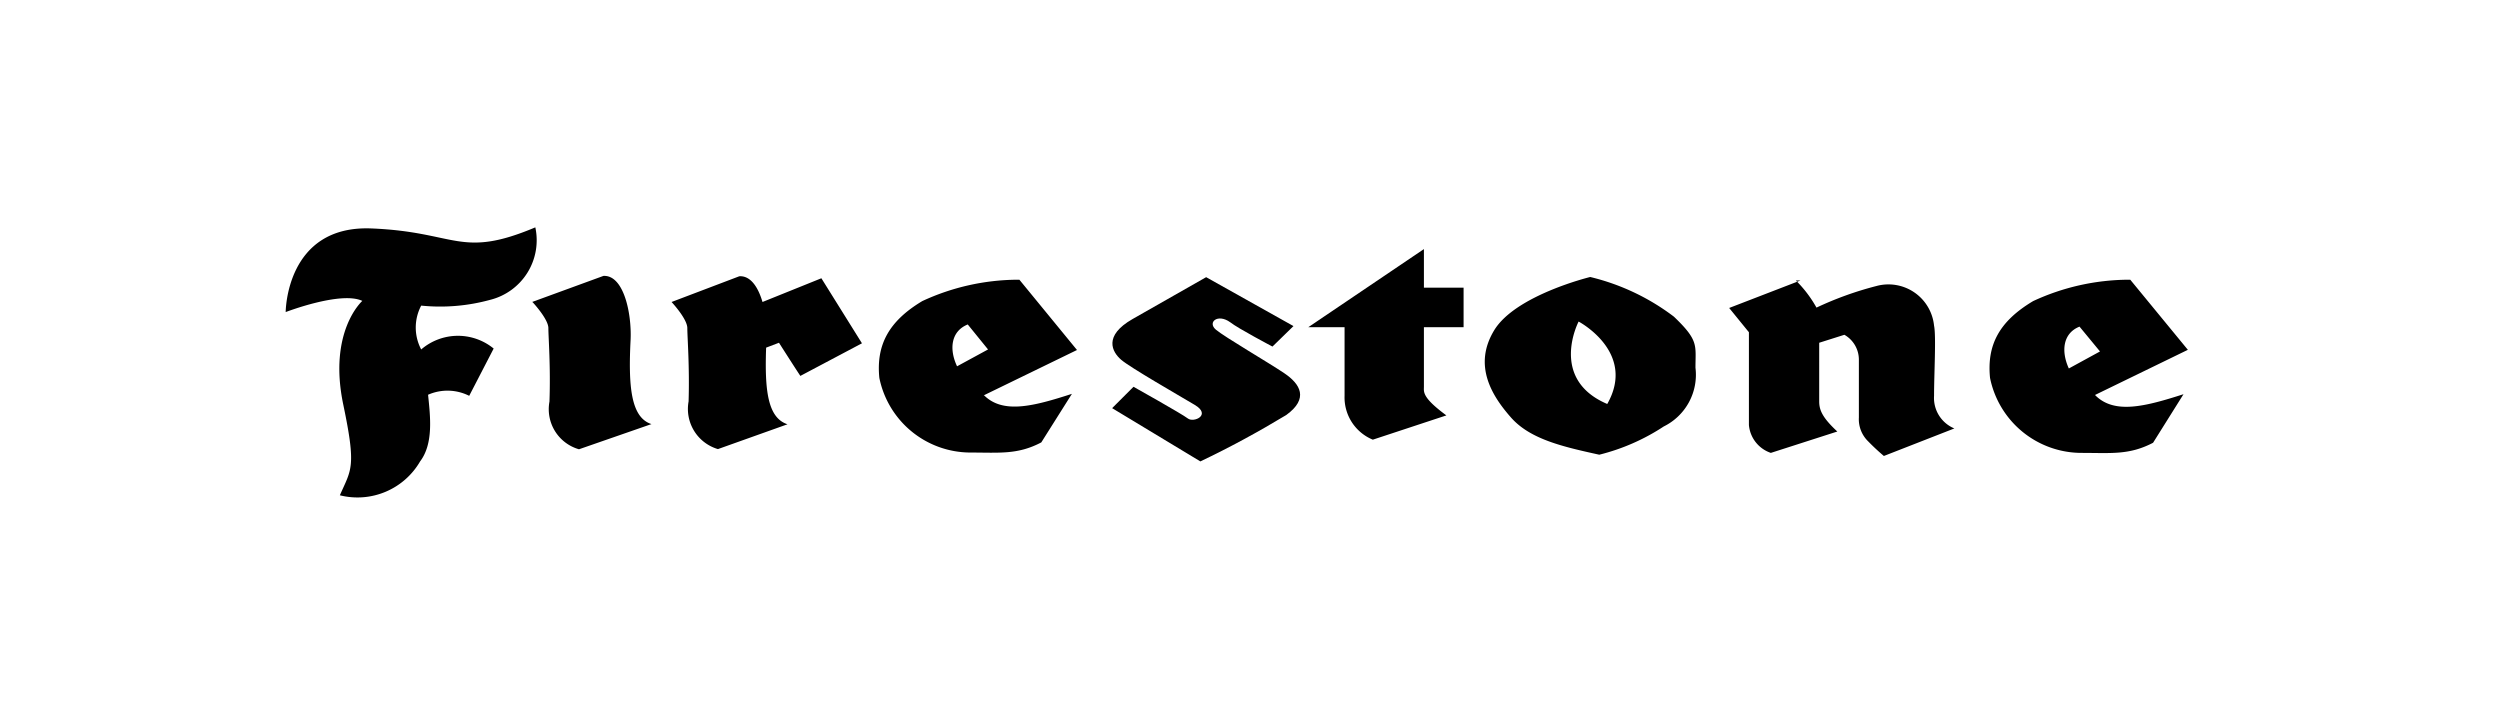
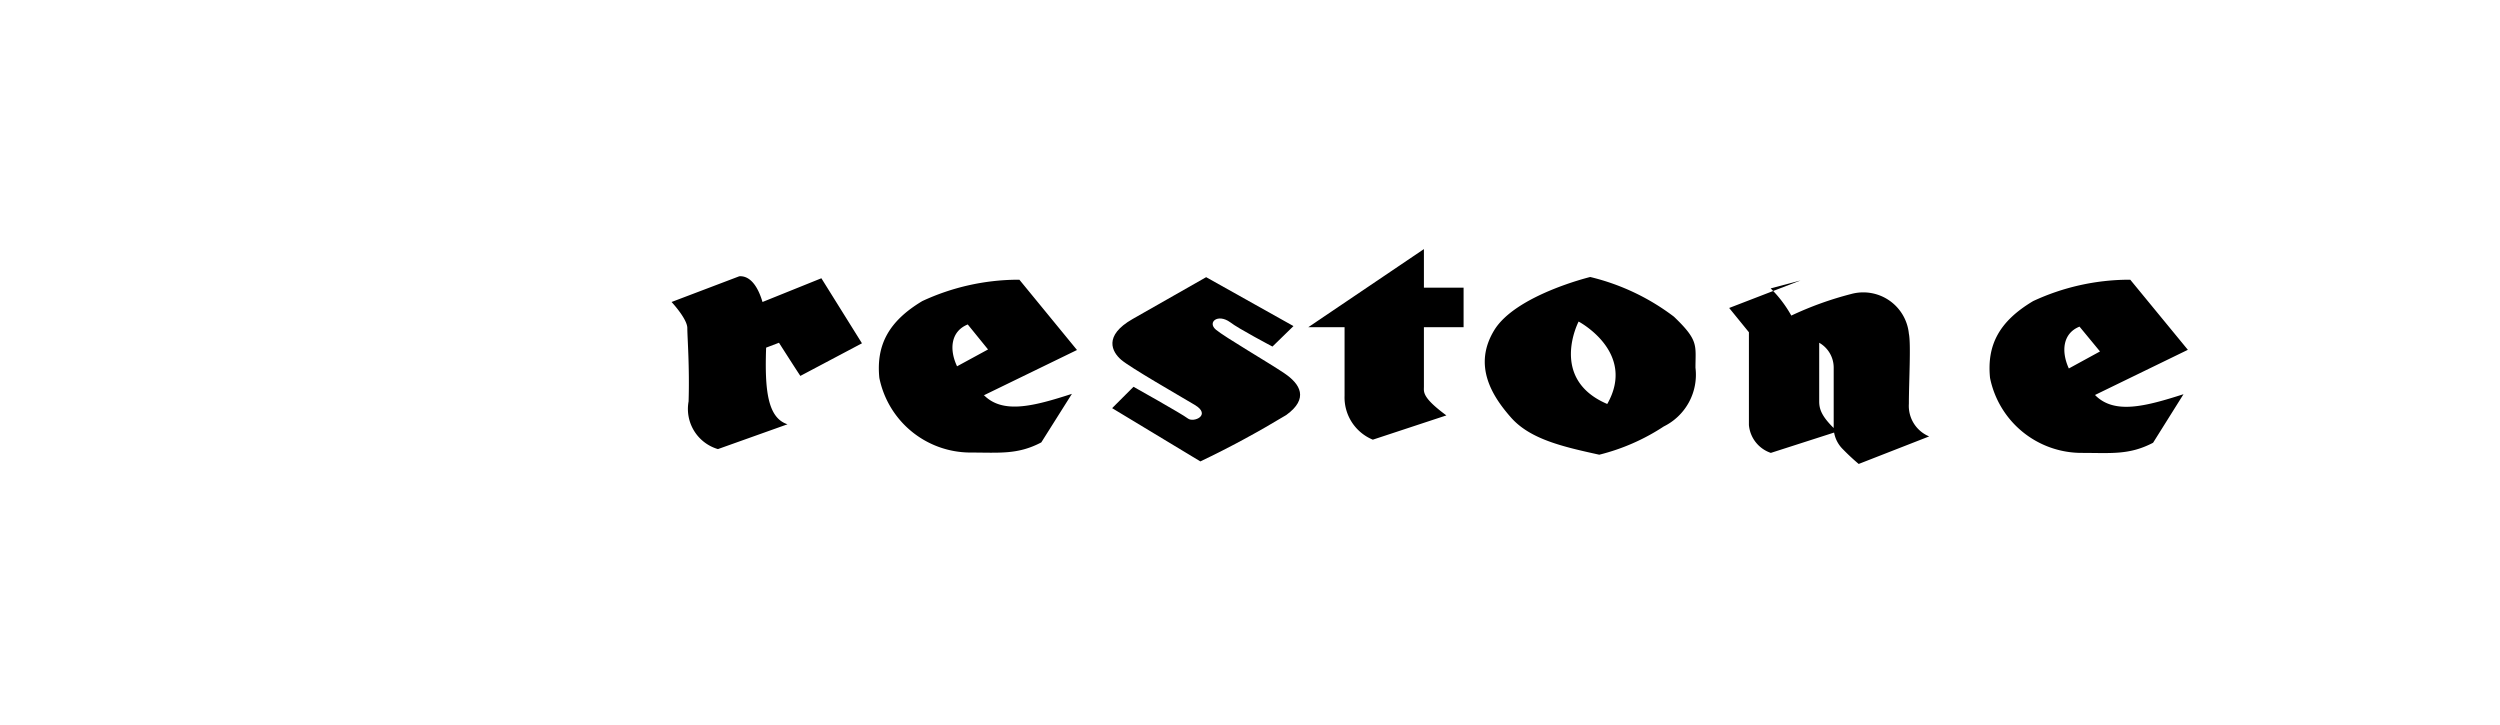
<svg xmlns="http://www.w3.org/2000/svg" viewBox="0 0 138 40">
  <defs>
    <style>.cls-1{fill:none;}.cls-2{fill:#000000;}</style>
  </defs>
  <g id="Layer_2" data-name="Layer 2">
    <g id="Layer_2_copy" data-name="Layer 2 copy">
-       <rect class="cls-1" width="138" height="40" rx="5" />
-     </g>
+       </g>
    <g id="Layer_3" data-name="Layer 3">
      <g id="Layer_2-2" data-name="Layer 2">
        <g id="Layer_1-2" data-name="Layer 1-2">
-           <path class="cls-2" d="M15.77,17.23h0s0-4.81,4.73-4.62,4.89,1.69,9.05-.06a3.39,3.39,0,0,1-2.49,4,10.42,10.42,0,0,1-3.81.32,2.59,2.59,0,0,0,0,2.42,3.11,3.11,0,0,1,4-.05L25.9,21.85a2.66,2.66,0,0,0-2.27-.06c.12,1.19.31,2.69-.44,3.68a4,4,0,0,1-4.43,1.87c.63-1.44.92-1.51.19-5C18.1,18.29,20,16.61,20,16.61c-1.18-.56-4.24.62-4.24.62" />
-           <path class="cls-2" d="M29.37,16.67l3.94-1.44c1.12-.06,1.56,2.06,1.5,3.5-.13,2.56,0,4.31,1.15,4.68l-4,1.39a2.3,2.3,0,0,1-1.63-2.63c.07-1.94-.06-3.56-.06-4.06s-.87-1.43-.87-1.43" />
          <path class="cls-2" d="M43,18.92s.93,1.46,1.18,1.83l3.4-1.8-2.24-3.59-3.25,1.31c-.24-.82-.66-1.46-1.28-1.42l-3.74,1.42s.87.93.87,1.44.13,2.11.07,4.05a2.31,2.31,0,0,0,1.62,2.63l3.84-1.37c-1.11-.36-1.26-1.92-1.18-4.23Z" />
          <path class="cls-2" d="M54.33,21.81l5.12-2.49-3.18-3.88h-.11a12.64,12.64,0,0,0-5.25,1.18c-1.87,1.12-2.55,2.44-2.37,4.24a5.14,5.14,0,0,0,5,4.12c1.62,0,2.63.13,3.94-.56l1.69-2.68c-2.13.69-3.82,1.13-4.87.06m-1.47-1.58c-.44-.93-.35-1.93.59-2.31l1.12,1.38Z" />
          <path class="cls-2" d="M115.65,21.8l5.12-2.49-3.18-3.87h-.11a12.64,12.64,0,0,0-5.25,1.18c-1.88,1.12-2.56,2.43-2.38,4.24A5.16,5.16,0,0,0,114.91,25c1.62,0,2.62.13,3.94-.56l1.68-2.68c-2.12.68-3.81,1.12-4.87.06m-1.46-1.48c-.43-.94-.34-1.94.59-2.31l1.13,1.37Z" />
          <path class="cls-2" d="M71.4,18l-1.16,1.13s-1.9-1-2.33-1.34c-.69-.5-1.28,0-.79.41S70,20,70.89,20.6,72.26,22,71,22.91c-1.54.93-3.12,1.79-4.74,2.56l-4.87-2.94,1.18-1.18s2.68,1.5,3,1.75,1.32-.19.38-.75-3.56-2.06-4.06-2.49-1-1.32.63-2.25,4.06-2.31,4.06-2.31Z" />
          <path class="cls-2" d="M78.6,18.06h2.19V15.88H78.6V13.75l-6.38,4.31h2v3.79a2.52,2.52,0,0,0,1.56,2.42l4.06-1.34c-1.36-1-1.24-1.3-1.24-1.59Z" />
          <path class="cls-2" d="M92.4,17.48a12.44,12.44,0,0,0-4.62-2.19s-4.12,1-5.3,2.94-.13,3.62.93,4.82,2.87,1.61,4.87,2.05a11.56,11.56,0,0,0,3.56-1.56,3.18,3.18,0,0,0,1.75-3.24c0-1.25.19-1.5-1.18-2.81M88.72,22.3c-3.24-1.38-1.58-4.55-1.58-4.55s3.21,1.69,1.58,4.55" />
-           <path class="cls-2" d="M99.39,15.48,95.45,17l1.09,1.34v5.12A1.79,1.79,0,0,0,97.75,25l3.67-1.18c-.83-.77-1-1.19-1-1.66V18.92l1.39-.44a1.58,1.58,0,0,1,.8,1.37v3.2a1.7,1.7,0,0,0,.51,1.31,11.84,11.84,0,0,0,.87.81l3.89-1.52a1.82,1.82,0,0,1-1.12-1.8c0-1.19.12-3.31,0-3.87a2.53,2.53,0,0,0-3.19-2.19,18.58,18.58,0,0,0-3.3,1.19,6.68,6.68,0,0,0-1.14-1.5" />
+           <path class="cls-2" d="M99.39,15.48,95.45,17l1.09,1.34v5.12A1.79,1.79,0,0,0,97.75,25l3.67-1.18c-.83-.77-1-1.19-1-1.66V18.92a1.58,1.58,0,0,1,.8,1.37v3.2a1.7,1.7,0,0,0,.51,1.31,11.84,11.84,0,0,0,.87.81l3.89-1.52a1.82,1.82,0,0,1-1.12-1.8c0-1.19.12-3.31,0-3.87a2.53,2.53,0,0,0-3.19-2.19,18.58,18.58,0,0,0-3.3,1.19,6.68,6.68,0,0,0-1.14-1.5" />
        </g>
      </g>
    </g>
  </g>
</svg>